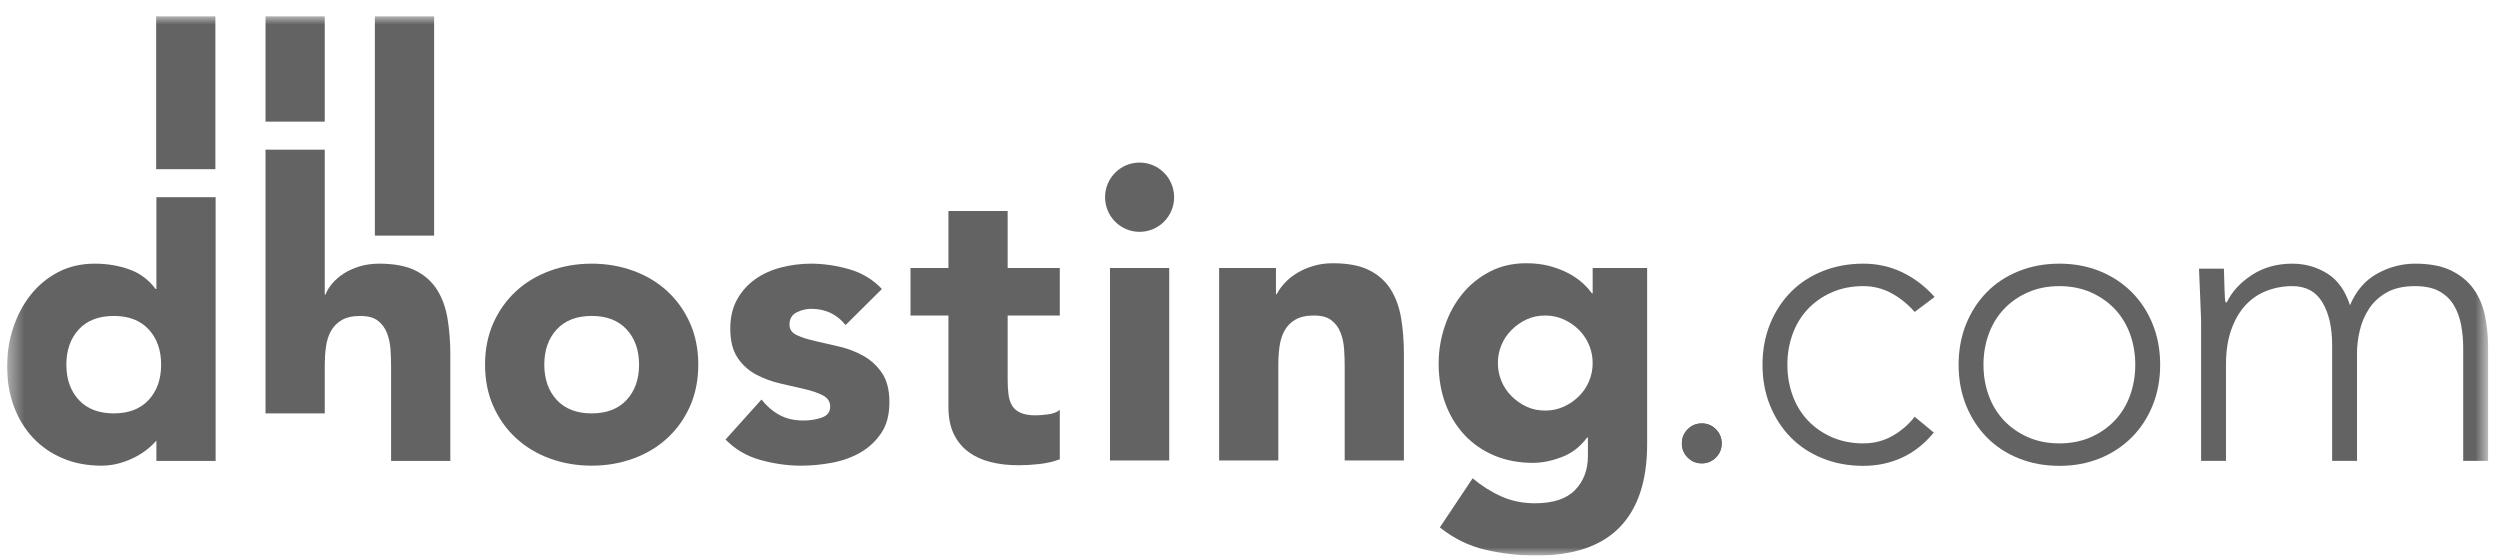
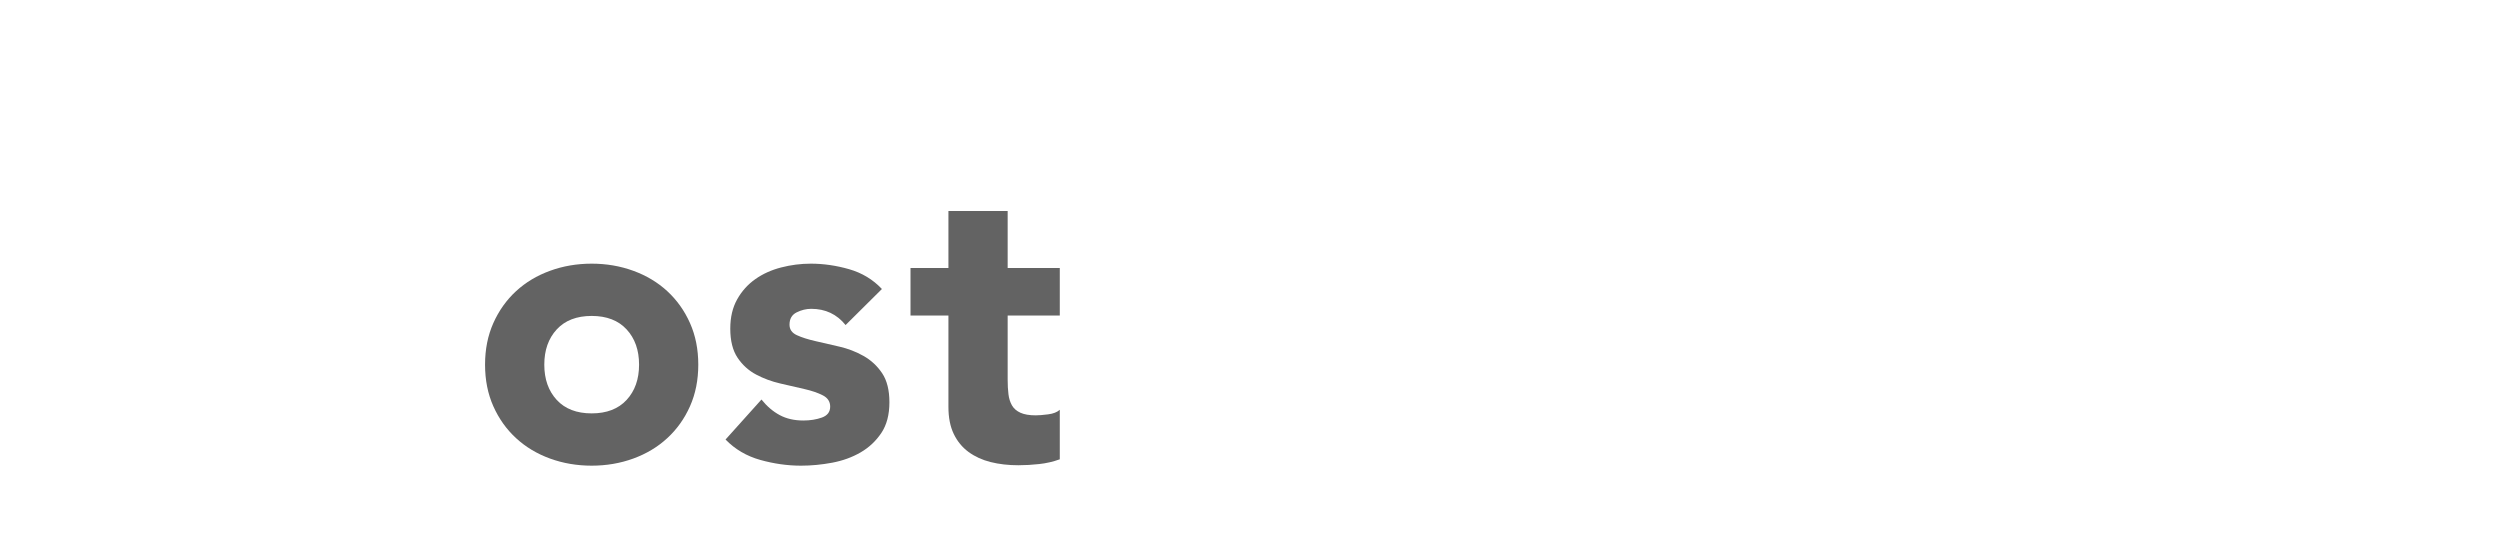
<svg xmlns="http://www.w3.org/2000/svg" width="153" height="34" viewBox="0 0 153 34" fill="none">
  <g clip-path="url(#clip0)">
    <path fill-rule="evenodd" clip-rule="evenodd" d="M33.311 22.317C33.311 23.206 33.565 23.925 34.072 24.475C34.579 25.024 35.292 25.299 36.211 25.299C37.129 25.299 37.842 25.024 38.349 24.475C38.857 23.925 39.111 23.206 39.111 22.317C39.111 21.429 38.857 20.71 38.349 20.16C37.842 19.611 37.129 19.335 36.211 19.335C35.292 19.335 34.579 19.611 34.072 20.16C33.565 20.71 33.311 21.429 33.311 22.317ZM29.685 22.317C29.685 21.38 29.854 20.532 30.192 19.773C30.531 19.013 30.994 18.362 31.582 17.82C32.17 17.279 32.863 16.863 33.661 16.573C34.458 16.282 35.308 16.136 36.211 16.136C37.112 16.136 37.962 16.282 38.759 16.573C39.557 16.863 40.25 17.279 40.838 17.82C41.426 18.362 41.89 19.013 42.228 19.773C42.566 20.532 42.735 21.38 42.735 22.317C42.735 23.255 42.566 24.104 42.228 24.863C41.89 25.623 41.426 26.273 40.838 26.814C40.25 27.356 39.557 27.772 38.759 28.063C37.962 28.353 37.112 28.499 36.211 28.499C35.308 28.499 34.458 28.353 33.661 28.063C32.863 27.772 32.17 27.356 31.582 26.814C30.994 26.273 30.531 25.623 30.192 24.863C29.854 24.104 29.685 23.255 29.685 22.317Z" fill="#636363" />
    <path fill-rule="evenodd" clip-rule="evenodd" d="M51.75 19.893C51.218 19.231 50.517 18.9 49.647 18.9C49.34 18.9 49.042 18.973 48.753 19.118C48.463 19.263 48.318 19.514 48.318 19.869C48.318 20.16 48.466 20.374 48.765 20.511C49.063 20.65 49.442 20.77 49.901 20.875C50.36 20.981 50.851 21.093 51.375 21.215C51.898 21.336 52.39 21.525 52.849 21.784C53.308 22.043 53.687 22.395 53.985 22.838C54.283 23.283 54.432 23.877 54.432 24.621C54.432 25.38 54.267 26.006 53.937 26.499C53.606 26.992 53.183 27.389 52.668 27.687C52.152 27.986 51.572 28.196 50.928 28.318C50.283 28.438 49.647 28.499 49.019 28.499C48.197 28.499 47.367 28.382 46.53 28.148C45.691 27.913 44.983 27.497 44.403 26.899L46.602 24.451C46.94 24.871 47.315 25.19 47.726 25.408C48.137 25.627 48.616 25.735 49.163 25.735C49.582 25.735 49.961 25.675 50.299 25.554C50.637 25.433 50.807 25.21 50.807 24.887C50.807 24.58 50.658 24.351 50.36 24.197C50.061 24.043 49.684 23.913 49.224 23.808C48.765 23.703 48.273 23.59 47.75 23.469C47.226 23.348 46.734 23.166 46.275 22.923C45.817 22.681 45.438 22.338 45.139 21.893C44.842 21.45 44.693 20.855 44.693 20.112C44.693 19.416 44.834 18.819 45.116 18.318C45.397 17.817 45.768 17.405 46.227 17.082C46.686 16.758 47.215 16.52 47.81 16.367C48.406 16.213 49.01 16.136 49.623 16.136C50.396 16.136 51.177 16.249 51.967 16.475C52.757 16.702 53.425 17.105 53.973 17.687L51.75 19.893Z" fill="#636363" />
    <path fill-rule="evenodd" clip-rule="evenodd" d="M64.859 19.31H61.669V23.236C61.669 23.56 61.684 23.855 61.717 24.122C61.749 24.389 61.822 24.618 61.934 24.813C62.047 25.007 62.221 25.156 62.455 25.262C62.687 25.366 62.998 25.419 63.385 25.419C63.578 25.419 63.832 25.399 64.146 25.358C64.46 25.318 64.698 25.225 64.859 25.079V28.109C64.456 28.255 64.038 28.352 63.602 28.4C63.167 28.449 62.741 28.473 62.322 28.473C61.709 28.473 61.146 28.408 60.629 28.279C60.114 28.15 59.663 27.944 59.276 27.661C58.89 27.378 58.588 27.01 58.37 26.558C58.152 26.106 58.044 25.556 58.044 24.909V19.31H55.723V16.401H58.044V12.915H61.669V16.401H64.859V19.31Z" fill="#636363" />
    <mask id="mask0" mask-type="alpha" maskUnits="userSpaceOnUse" x="0" y="1" width="153" height="33">
-       <path d="M0.436 34H152.27V1H0.436V34Z" fill="white" />
-     </mask>
+       </mask>
    <g mask="url(#mask0)">
      <path fill-rule="evenodd" clip-rule="evenodd" d="M67.931 28.182H71.556V16.401H67.931V28.182Z" fill="#636363" />
      <path fill-rule="evenodd" clip-rule="evenodd" d="M74.61 16.401H78.089V18.001H78.138C78.25 17.775 78.411 17.549 78.621 17.322C78.83 17.096 79.08 16.894 79.37 16.716C79.66 16.538 79.991 16.393 80.361 16.279C80.731 16.167 81.134 16.11 81.569 16.11C82.487 16.11 83.229 16.252 83.792 16.534C84.357 16.817 84.795 17.21 85.11 17.71C85.424 18.211 85.637 18.801 85.75 19.479C85.862 20.158 85.919 20.894 85.919 21.686V28.182H82.295V22.413C82.295 22.073 82.282 21.721 82.258 21.358C82.234 20.994 82.162 20.659 82.041 20.352C81.92 20.046 81.734 19.795 81.484 19.601C81.235 19.406 80.877 19.31 80.409 19.31C79.941 19.31 79.564 19.395 79.274 19.564C78.984 19.734 78.761 19.961 78.609 20.243C78.456 20.526 78.355 20.846 78.307 21.201C78.259 21.557 78.234 21.928 78.234 22.316V28.182H74.61V16.401Z" fill="#636363" />
      <path fill-rule="evenodd" clip-rule="evenodd" d="M91.671 22.218C91.671 22.607 91.743 22.974 91.888 23.322C92.032 23.669 92.238 23.976 92.504 24.242C92.77 24.51 93.076 24.724 93.422 24.886C93.768 25.048 94.151 25.127 94.571 25.127C94.973 25.127 95.351 25.048 95.706 24.886C96.061 24.724 96.371 24.51 96.637 24.242C96.902 23.976 97.108 23.669 97.253 23.322C97.398 22.974 97.471 22.607 97.471 22.218C97.471 21.831 97.398 21.464 97.253 21.116C97.108 20.769 96.902 20.462 96.637 20.195C96.371 19.928 96.061 19.714 95.706 19.552C95.351 19.39 94.973 19.31 94.571 19.31C94.151 19.31 93.768 19.39 93.422 19.552C93.076 19.714 92.77 19.928 92.504 20.195C92.238 20.462 92.032 20.769 91.888 21.116C91.743 21.464 91.671 21.831 91.671 22.218ZM100.805 27.188C100.805 29.418 100.246 31.111 99.126 32.267C98.005 33.422 96.302 34 94.014 34C92.967 34 91.936 33.883 90.921 33.649C89.906 33.414 88.971 32.957 88.118 32.279L90.124 29.273C90.687 29.742 91.279 30.113 91.9 30.388C92.52 30.663 93.201 30.8 93.942 30.8C95.053 30.8 95.871 30.53 96.395 29.988C96.918 29.447 97.18 28.755 97.18 27.916V26.777H97.132C96.712 27.342 96.193 27.742 95.573 27.976C94.953 28.21 94.369 28.327 93.821 28.327C92.951 28.327 92.161 28.178 91.452 27.879C90.743 27.581 90.135 27.16 89.628 26.619C89.121 26.077 88.73 25.435 88.456 24.691C88.182 23.949 88.045 23.132 88.045 22.243C88.045 21.467 88.17 20.708 88.42 19.965C88.669 19.221 89.023 18.567 89.483 18.001C89.942 17.436 90.501 16.979 91.162 16.632C91.823 16.283 92.573 16.11 93.41 16.11C93.925 16.11 94.397 16.167 94.824 16.279C95.251 16.393 95.634 16.538 95.972 16.717C96.31 16.894 96.6 17.091 96.842 17.31C97.084 17.528 97.277 17.742 97.422 17.952H97.471V16.401H100.805V27.188Z" fill="#636363" />
      <path fill-rule="evenodd" clip-rule="evenodd" d="M9.1 24.475C8.593 25.024 7.88 25.299 6.961 25.299C6.043 25.299 5.33 25.024 4.822 24.475C4.315 23.925 4.061 23.206 4.061 22.317C4.061 21.429 4.315 20.709 4.822 20.16C5.33 19.611 6.043 19.336 6.961 19.336C7.88 19.336 8.593 19.611 9.1 20.16C9.607 20.709 9.861 21.429 9.861 22.317C9.861 23.206 9.607 23.925 9.1 24.475ZM9.571 12.069V17.687H9.523C9.103 17.122 8.568 16.722 7.915 16.488C7.263 16.253 6.558 16.136 5.801 16.136C4.963 16.136 4.214 16.309 3.553 16.657C2.892 17.005 2.332 17.469 1.873 18.051C1.414 18.632 1.06 19.299 0.81 20.051C0.56 20.802 0.436 21.59 0.436 22.414C0.436 23.304 0.572 24.12 0.847 24.863C1.12 25.606 1.511 26.249 2.019 26.79C2.526 27.331 3.134 27.752 3.843 28.05C4.552 28.349 5.342 28.499 6.212 28.499C6.614 28.499 7.006 28.442 7.384 28.329C7.763 28.216 8.109 28.071 8.423 27.893C8.737 27.715 9.011 27.518 9.244 27.299C9.366 27.186 9.474 27.074 9.571 26.963V28.208H9.861H13.196V25.094V12.069H9.571Z" fill="#636363" />
-       <path fill-rule="evenodd" clip-rule="evenodd" d="M71.856 12.069C71.856 13.24 70.91 14.189 69.743 14.189C68.576 14.189 67.63 13.24 67.63 12.069C67.63 10.898 68.576 9.949 69.743 9.949C70.91 9.949 71.856 10.898 71.856 12.069Z" fill="#636363" />
      <path fill-rule="evenodd" clip-rule="evenodd" d="M102.931 27.136C102.931 26.796 103.049 26.508 103.286 26.27C103.523 26.032 103.81 25.913 104.149 25.913C104.488 25.913 104.775 26.032 105.012 26.27C105.249 26.508 105.368 26.796 105.368 27.136C105.368 27.475 105.249 27.764 105.012 28.001C104.775 28.239 104.488 28.358 104.149 28.358C103.81 28.358 103.523 28.239 103.286 28.001C103.049 27.764 102.931 27.475 102.931 27.136Z" fill="#636363" />
      <path fill-rule="evenodd" clip-rule="evenodd" d="M27.391 19.505C27.278 18.827 27.064 18.237 26.75 17.736C26.436 17.236 25.997 16.843 25.433 16.56C24.869 16.278 24.128 16.136 23.209 16.136C22.775 16.136 22.371 16.193 22.002 16.305C21.631 16.419 21.309 16.564 21.035 16.742C20.761 16.92 20.527 17.122 20.334 17.348C20.14 17.575 20.004 17.801 19.923 18.027H19.875V9.159H16.25V25.298H19.875V22.342C19.875 21.953 19.899 21.582 19.948 21.227C19.996 20.872 20.096 20.552 20.249 20.269C20.402 19.987 20.624 19.76 20.914 19.59C21.204 19.421 21.582 19.336 22.05 19.336C22.517 19.336 22.875 19.432 23.125 19.627C23.375 19.821 23.561 20.072 23.681 20.378C23.802 20.685 23.874 21.02 23.899 21.384C23.922 21.747 23.935 22.099 23.935 22.439V28.208H27.56V21.712C27.56 20.92 27.503 20.184 27.391 19.505Z" fill="#636363" />
-       <path fill-rule="evenodd" clip-rule="evenodd" d="M22.943 14.42H26.568V1H22.943V14.42Z" fill="#636363" />
+       <path fill-rule="evenodd" clip-rule="evenodd" d="M22.943 14.42H26.568V1H22.943Z" fill="#636363" />
      <path fill-rule="evenodd" clip-rule="evenodd" d="M16.25 7.444H19.875V1H16.25V7.444Z" fill="#636363" />
      <path fill-rule="evenodd" clip-rule="evenodd" d="M9.557 10.354H13.182V1H9.557V10.354Z" fill="#636363" />
      <path fill-rule="evenodd" clip-rule="evenodd" d="M102.931 27.135C102.931 26.796 103.049 26.507 103.286 26.269C103.523 26.032 103.81 25.913 104.149 25.913C104.487 25.913 104.774 26.032 105.012 26.269C105.249 26.507 105.367 26.796 105.367 27.135C105.367 27.475 105.249 27.763 105.012 28C104.774 28.238 104.487 28.357 104.149 28.357C103.81 28.357 103.523 28.238 103.286 28C103.049 27.763 102.931 27.475 102.931 27.135Z" fill="#636363" />
      <path fill-rule="evenodd" clip-rule="evenodd" d="M118.348 26.473C117.772 27.169 117.121 27.682 116.393 28.013C115.665 28.344 114.879 28.51 114.033 28.51C113.136 28.51 112.307 28.357 111.545 28.051C110.784 27.746 110.132 27.317 109.591 26.765C109.05 26.214 108.627 25.561 108.322 24.805C108.018 24.05 107.865 23.223 107.865 22.323C107.865 21.424 108.018 20.596 108.322 19.841C108.627 19.086 109.05 18.432 109.591 17.88C110.132 17.329 110.784 16.9 111.545 16.595C112.307 16.289 113.136 16.136 114.033 16.136C114.896 16.136 115.695 16.314 116.431 16.671C117.167 17.027 117.823 17.529 118.398 18.173L117.18 19.089C116.74 18.598 116.258 18.211 115.733 17.931C115.209 17.651 114.642 17.511 114.033 17.511C113.322 17.511 112.679 17.639 112.104 17.893C111.529 18.148 111.038 18.491 110.632 18.924C110.226 19.357 109.917 19.866 109.705 20.452C109.494 21.037 109.388 21.661 109.388 22.323C109.388 22.985 109.494 23.609 109.705 24.194C109.917 24.78 110.226 25.289 110.632 25.722C111.038 26.154 111.529 26.498 112.104 26.753C112.679 27.007 113.322 27.135 114.033 27.135C114.676 27.135 115.264 26.986 115.797 26.689C116.33 26.392 116.791 25.998 117.18 25.505L118.348 26.473Z" fill="#636363" />
      <path fill-rule="evenodd" clip-rule="evenodd" d="M121.389 22.323C121.389 22.985 121.495 23.609 121.707 24.194C121.918 24.779 122.227 25.289 122.633 25.722C123.039 26.154 123.53 26.498 124.105 26.753C124.68 27.007 125.324 27.135 126.034 27.135C126.745 27.135 127.388 27.007 127.963 26.753C128.538 26.498 129.029 26.154 129.435 25.722C129.841 25.289 130.15 24.779 130.362 24.194C130.573 23.609 130.679 22.985 130.679 22.323C130.679 21.661 130.573 21.037 130.362 20.452C130.15 19.866 129.841 19.357 129.435 18.924C129.029 18.491 128.538 18.148 127.963 17.893C127.388 17.639 126.745 17.511 126.034 17.511C125.324 17.511 124.68 17.639 124.105 17.893C123.53 18.148 123.039 18.491 122.633 18.924C122.227 19.357 121.918 19.866 121.707 20.452C121.495 21.037 121.389 21.661 121.389 22.323ZM119.867 22.323C119.867 21.424 120.019 20.596 120.323 19.841C120.628 19.086 121.051 18.432 121.593 17.88C122.134 17.329 122.786 16.9 123.547 16.595C124.309 16.289 125.137 16.136 126.034 16.136C126.931 16.136 127.756 16.289 128.509 16.595C129.261 16.9 129.913 17.329 130.463 17.88C131.013 18.432 131.44 19.086 131.745 19.841C132.049 20.596 132.202 21.424 132.202 22.323C132.202 23.223 132.049 24.05 131.745 24.805C131.44 25.56 131.013 26.214 130.463 26.765C129.913 27.317 129.261 27.746 128.509 28.051C127.756 28.357 126.931 28.51 126.034 28.51C125.137 28.51 124.309 28.357 123.547 28.051C122.786 27.746 122.134 27.317 121.593 26.765C121.051 26.214 120.628 25.56 120.323 24.805C120.019 24.05 119.867 23.223 119.867 22.323Z" fill="#636363" />
      <path fill-rule="evenodd" clip-rule="evenodd" d="M134.707 19.752C134.707 19.531 134.698 19.264 134.682 18.95C134.665 18.636 134.652 18.318 134.644 17.995C134.635 17.673 134.622 17.371 134.605 17.091C134.589 16.811 134.58 16.595 134.58 16.442H136.103C136.12 16.884 136.132 17.307 136.141 17.715C136.149 18.122 136.17 18.386 136.204 18.504H136.28C136.585 17.859 137.093 17.304 137.803 16.837C138.514 16.37 139.343 16.136 140.291 16.136C141.069 16.136 141.78 16.336 142.423 16.735C143.066 17.134 143.531 17.783 143.819 18.682C144.191 17.8 144.745 17.155 145.481 16.747C146.217 16.34 146.991 16.136 147.804 16.136C148.717 16.136 149.462 16.281 150.037 16.569C150.612 16.858 151.065 17.235 151.395 17.702C151.725 18.169 151.953 18.708 152.08 19.319C152.207 19.93 152.271 20.558 152.271 21.203V28.204H150.748V21.279C150.748 20.804 150.705 20.341 150.621 19.891C150.536 19.442 150.388 19.039 150.177 18.682C149.965 18.326 149.669 18.042 149.288 17.829C148.908 17.617 148.413 17.511 147.804 17.511C147.093 17.511 146.509 17.643 146.052 17.906C145.596 18.169 145.236 18.504 144.974 18.911C144.711 19.319 144.525 19.76 144.415 20.235C144.305 20.711 144.25 21.161 144.25 21.585V28.204H142.727V21.126C142.727 20.04 142.528 19.166 142.131 18.504C141.733 17.842 141.12 17.511 140.291 17.511C139.733 17.511 139.203 17.609 138.704 17.804C138.205 17.999 137.774 18.297 137.41 18.695C137.046 19.094 136.758 19.595 136.547 20.197C136.335 20.8 136.23 21.508 136.23 22.323V28.204H134.707V19.752Z" fill="#636363" />
    </g>
  </g>
  <defs>
    <clipPath id="clip0">
      <rect width="152" height="34" fill="white" transform="translate(0.436)" />
    </clipPath>
  </defs>
</svg>